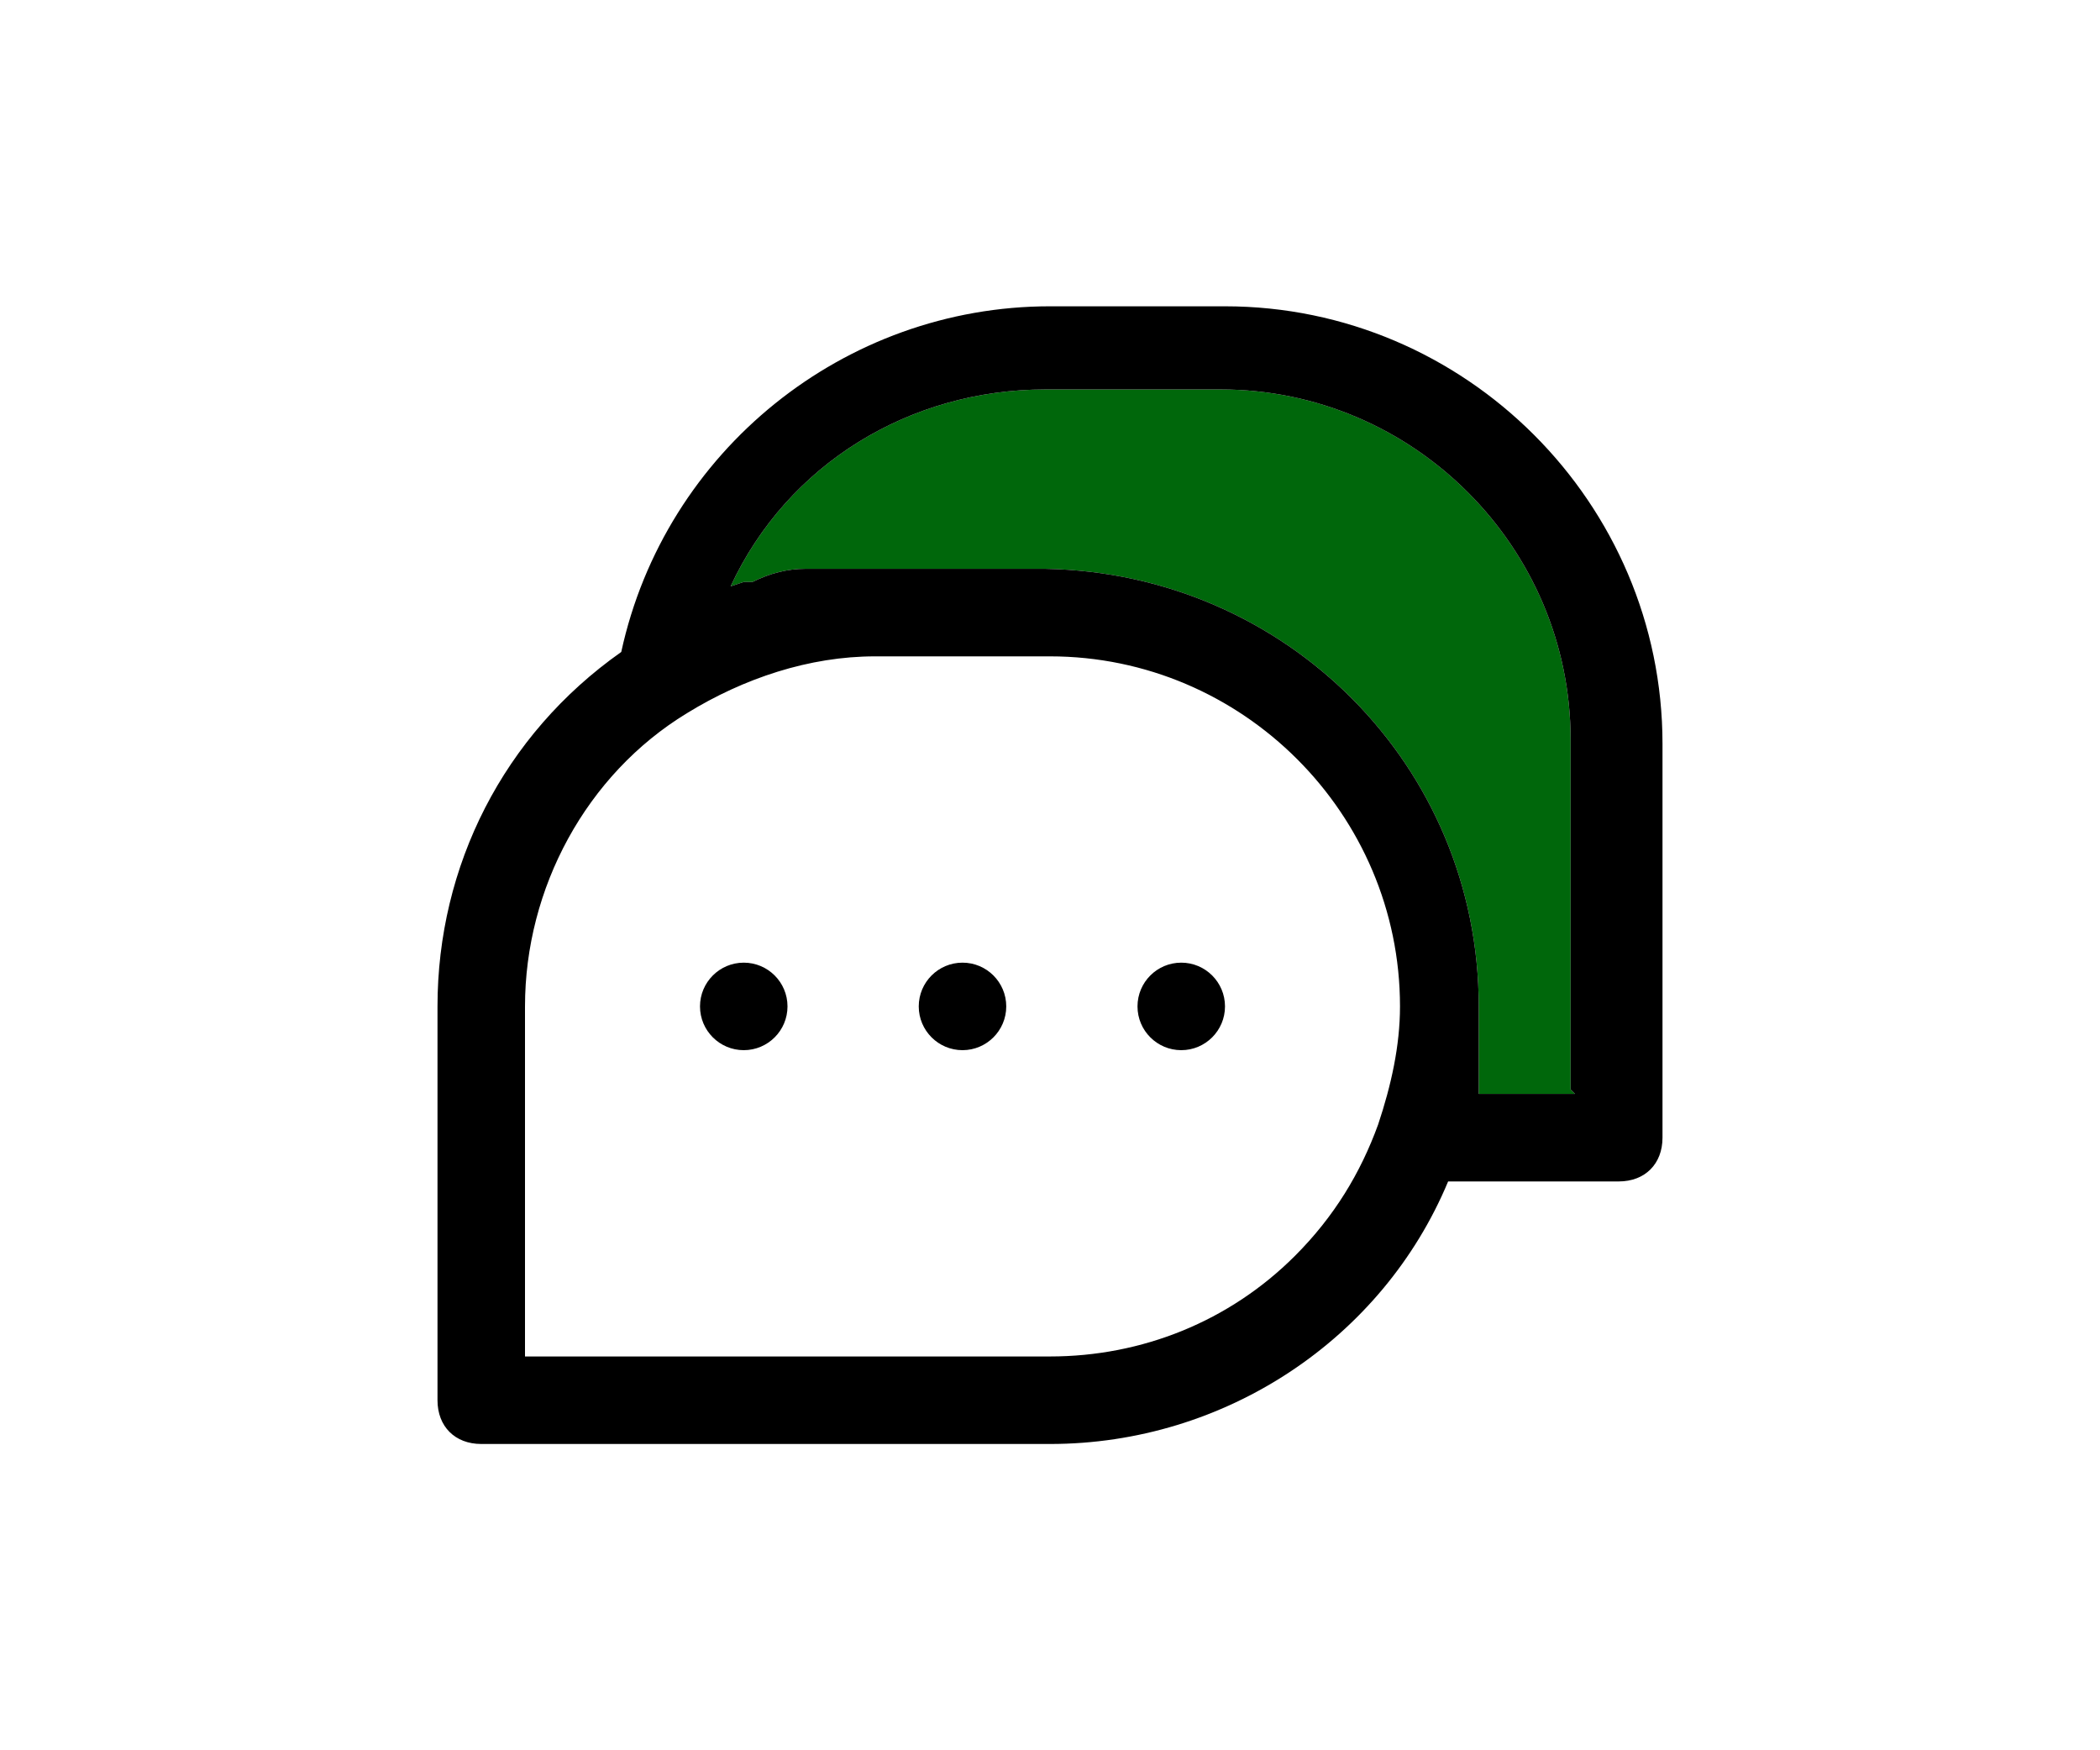
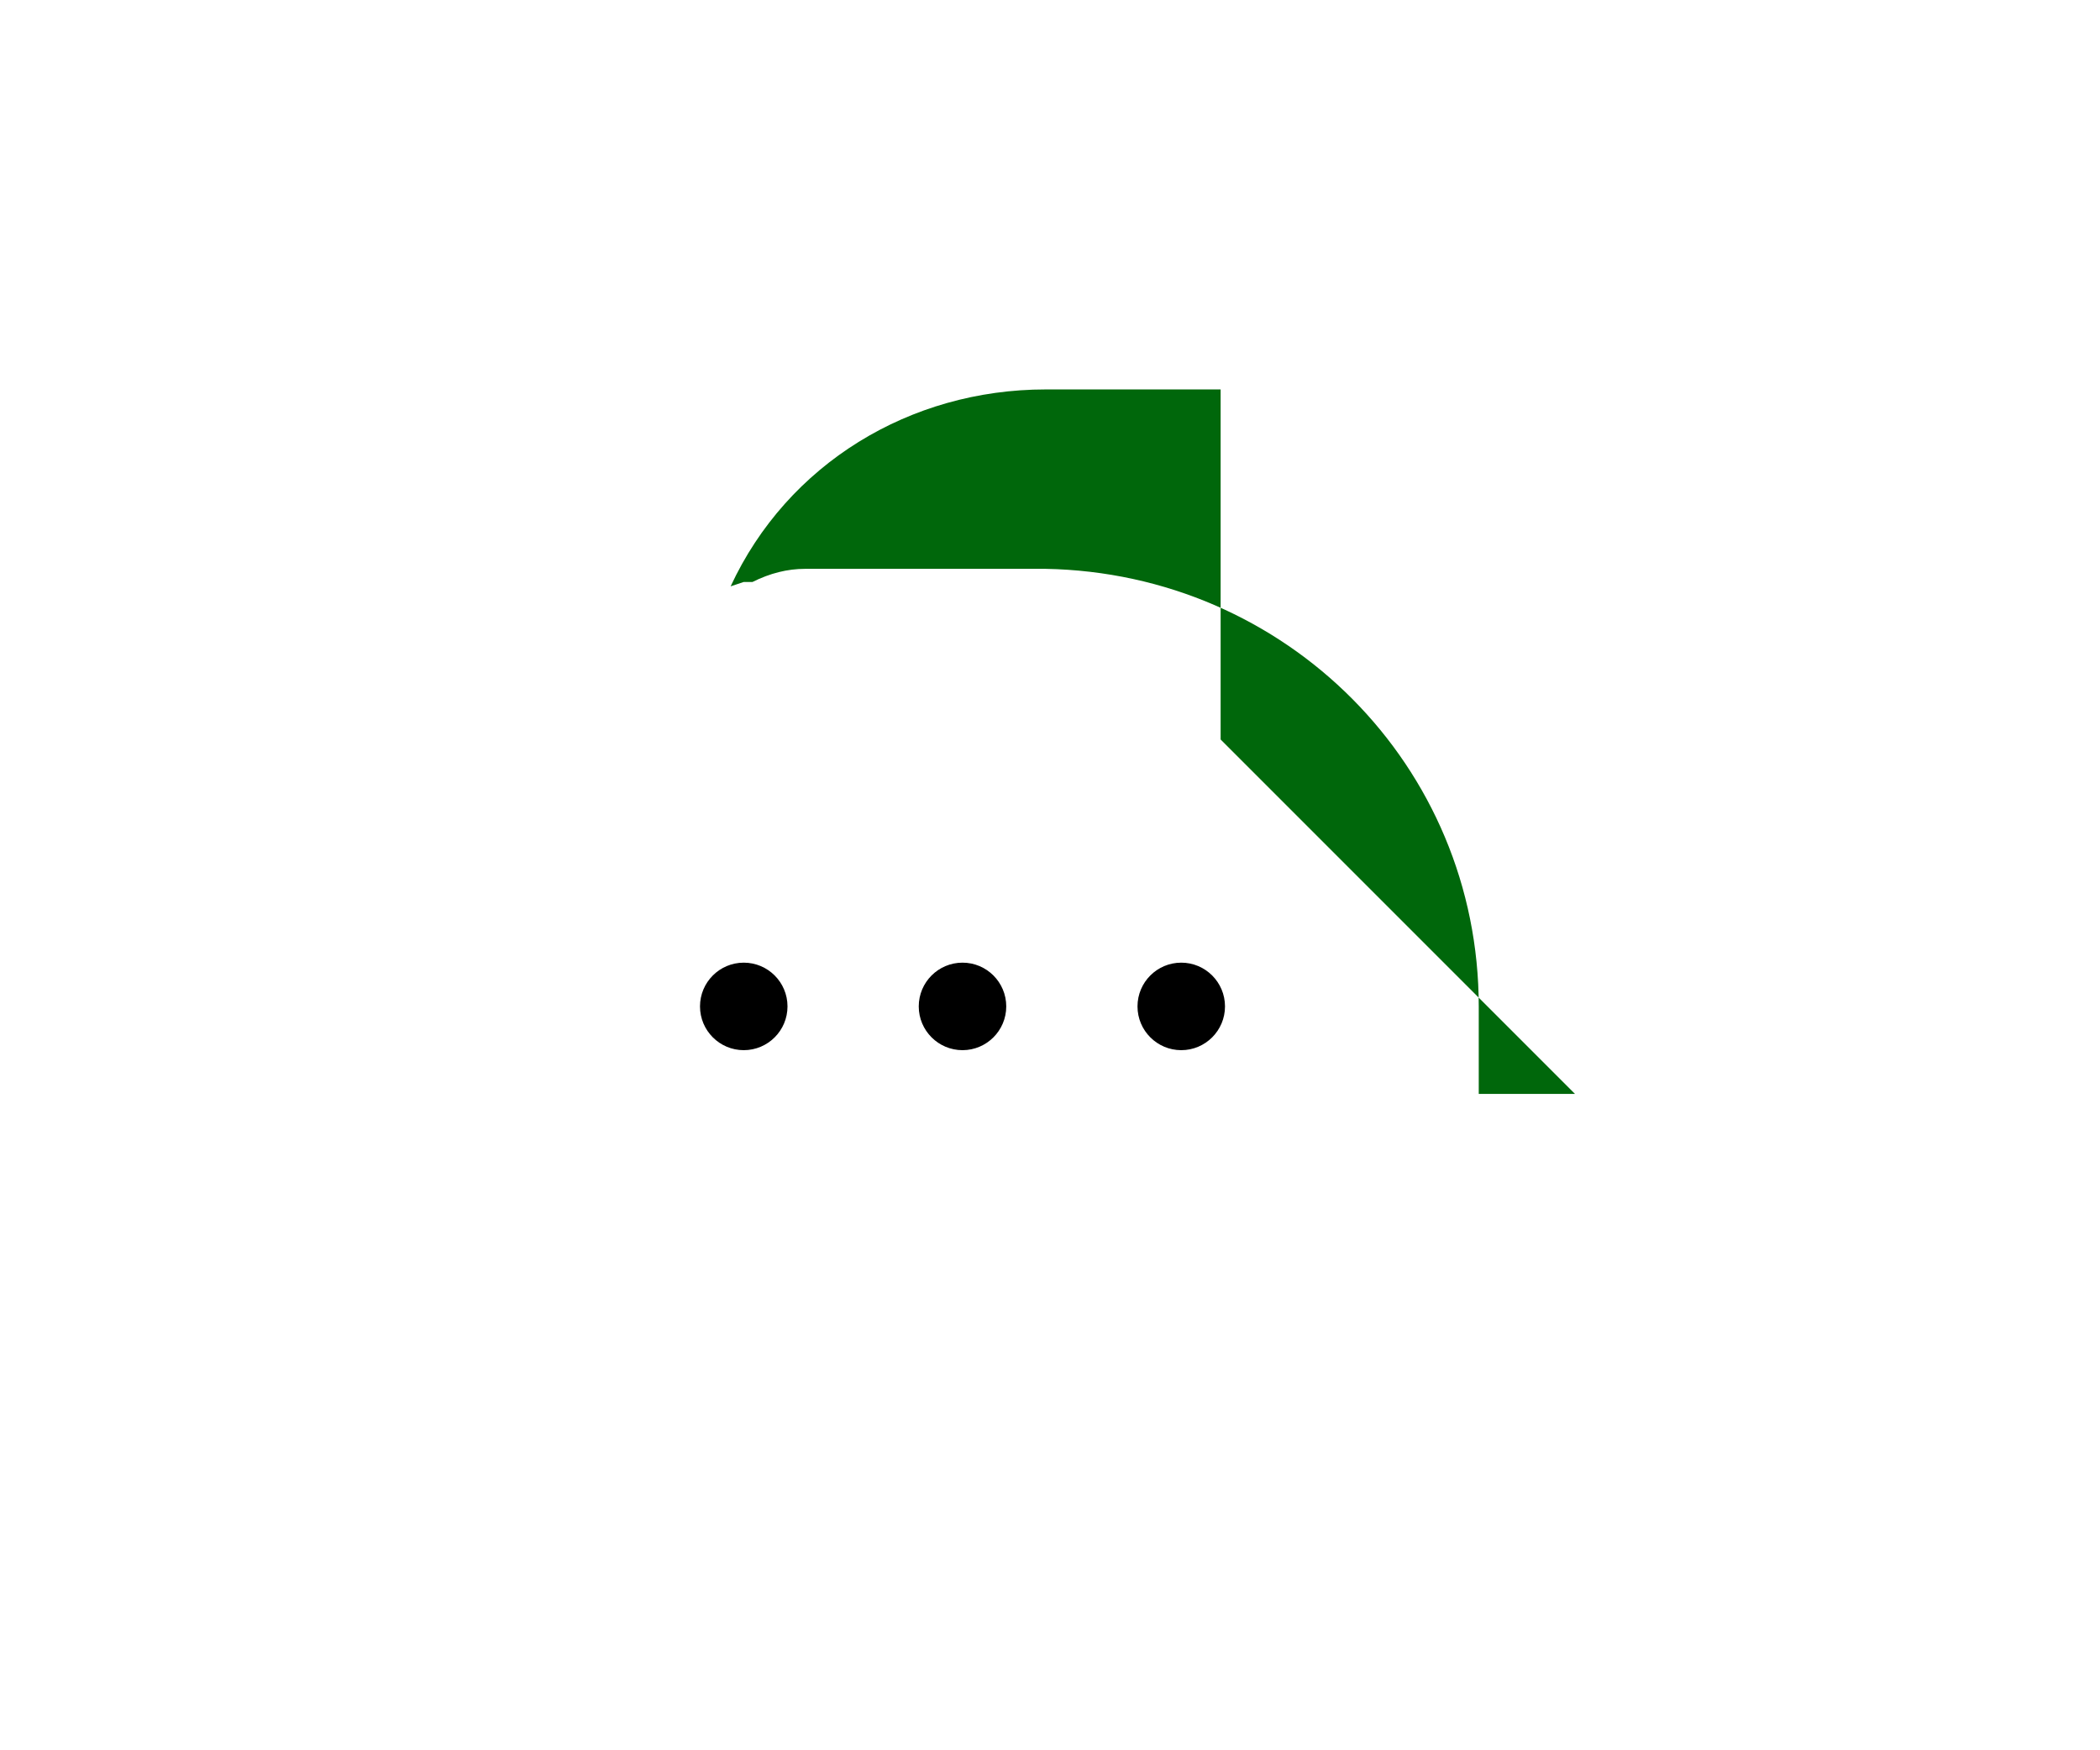
<svg xmlns="http://www.w3.org/2000/svg" id="a" width="120" height="100" viewBox="0 0 120 100">
-   <rect width="120" height="100" style="fill:none;" />
  <g>
-     <path d="M90,62.5h-5.5v-5c0-13.75-11-24.75-24.75-25h-13.75c-1,0-2,.25-3,.75h-.5l-.75,.25c3.25-7,10.25-11.25,18-11.25h10c11,0,20,9,20,20v20l.25,.25Z" style="fill:#00670b;" />
-     <path d="M70,17.5h-10c-11.75,0-22,8.25-24.5,19.75-6.75,4.75-10.5,12.25-10.5,20.25v22.5c0,1.5,1,2.5,2.5,2.5H60c10,0,19-6,22.75-15h9.75c1.5,0,2.5-1,2.5-2.5v-22.5c0-13.75-11.25-25-25-25Zm4,54.25c-3.75,3.75-8.75,5.75-14,5.75H30v-20c0-6.75,3.5-13.25,9.25-16.75,3.25-2,7-3.25,10.75-3.25h10c11,0,20,9,20,20,0,2.25-.5,4.5-1.25,6.75-1,2.75-2.5,5.25-4.75,7.5Zm16-9.25h-5.5v-5c0-13.75-11-24.75-24.75-25h-13.75c-1,0-2,.25-3,.75h-.5l-.75,.25c3.25-7,10.25-11.25,18-11.25h10c11,0,20,9,20,20v20l.25,.25Z" />
+     <path d="M90,62.5h-5.5v-5c0-13.75-11-24.75-24.75-25h-13.75c-1,0-2,.25-3,.75h-.5l-.75,.25c3.25-7,10.25-11.25,18-11.25h10v20l.25,.25Z" style="fill:#00670b;" />
    <path d="M42.5,60c1.38,0,2.5-1.12,2.5-2.5s-1.12-2.5-2.5-2.5-2.5,1.12-2.5,2.5,1.12,2.5,2.5,2.5Z" />
    <path d="M55,60c1.38,0,2.5-1.12,2.5-2.5s-1.12-2.5-2.5-2.5-2.5,1.12-2.5,2.5,1.12,2.5,2.5,2.5Z" />
    <path d="M67.5,60c1.38,0,2.5-1.12,2.5-2.5s-1.12-2.5-2.5-2.5-2.5,1.12-2.5,2.5,1.12,2.5,2.5,2.5Z" />
  </g>
</svg>